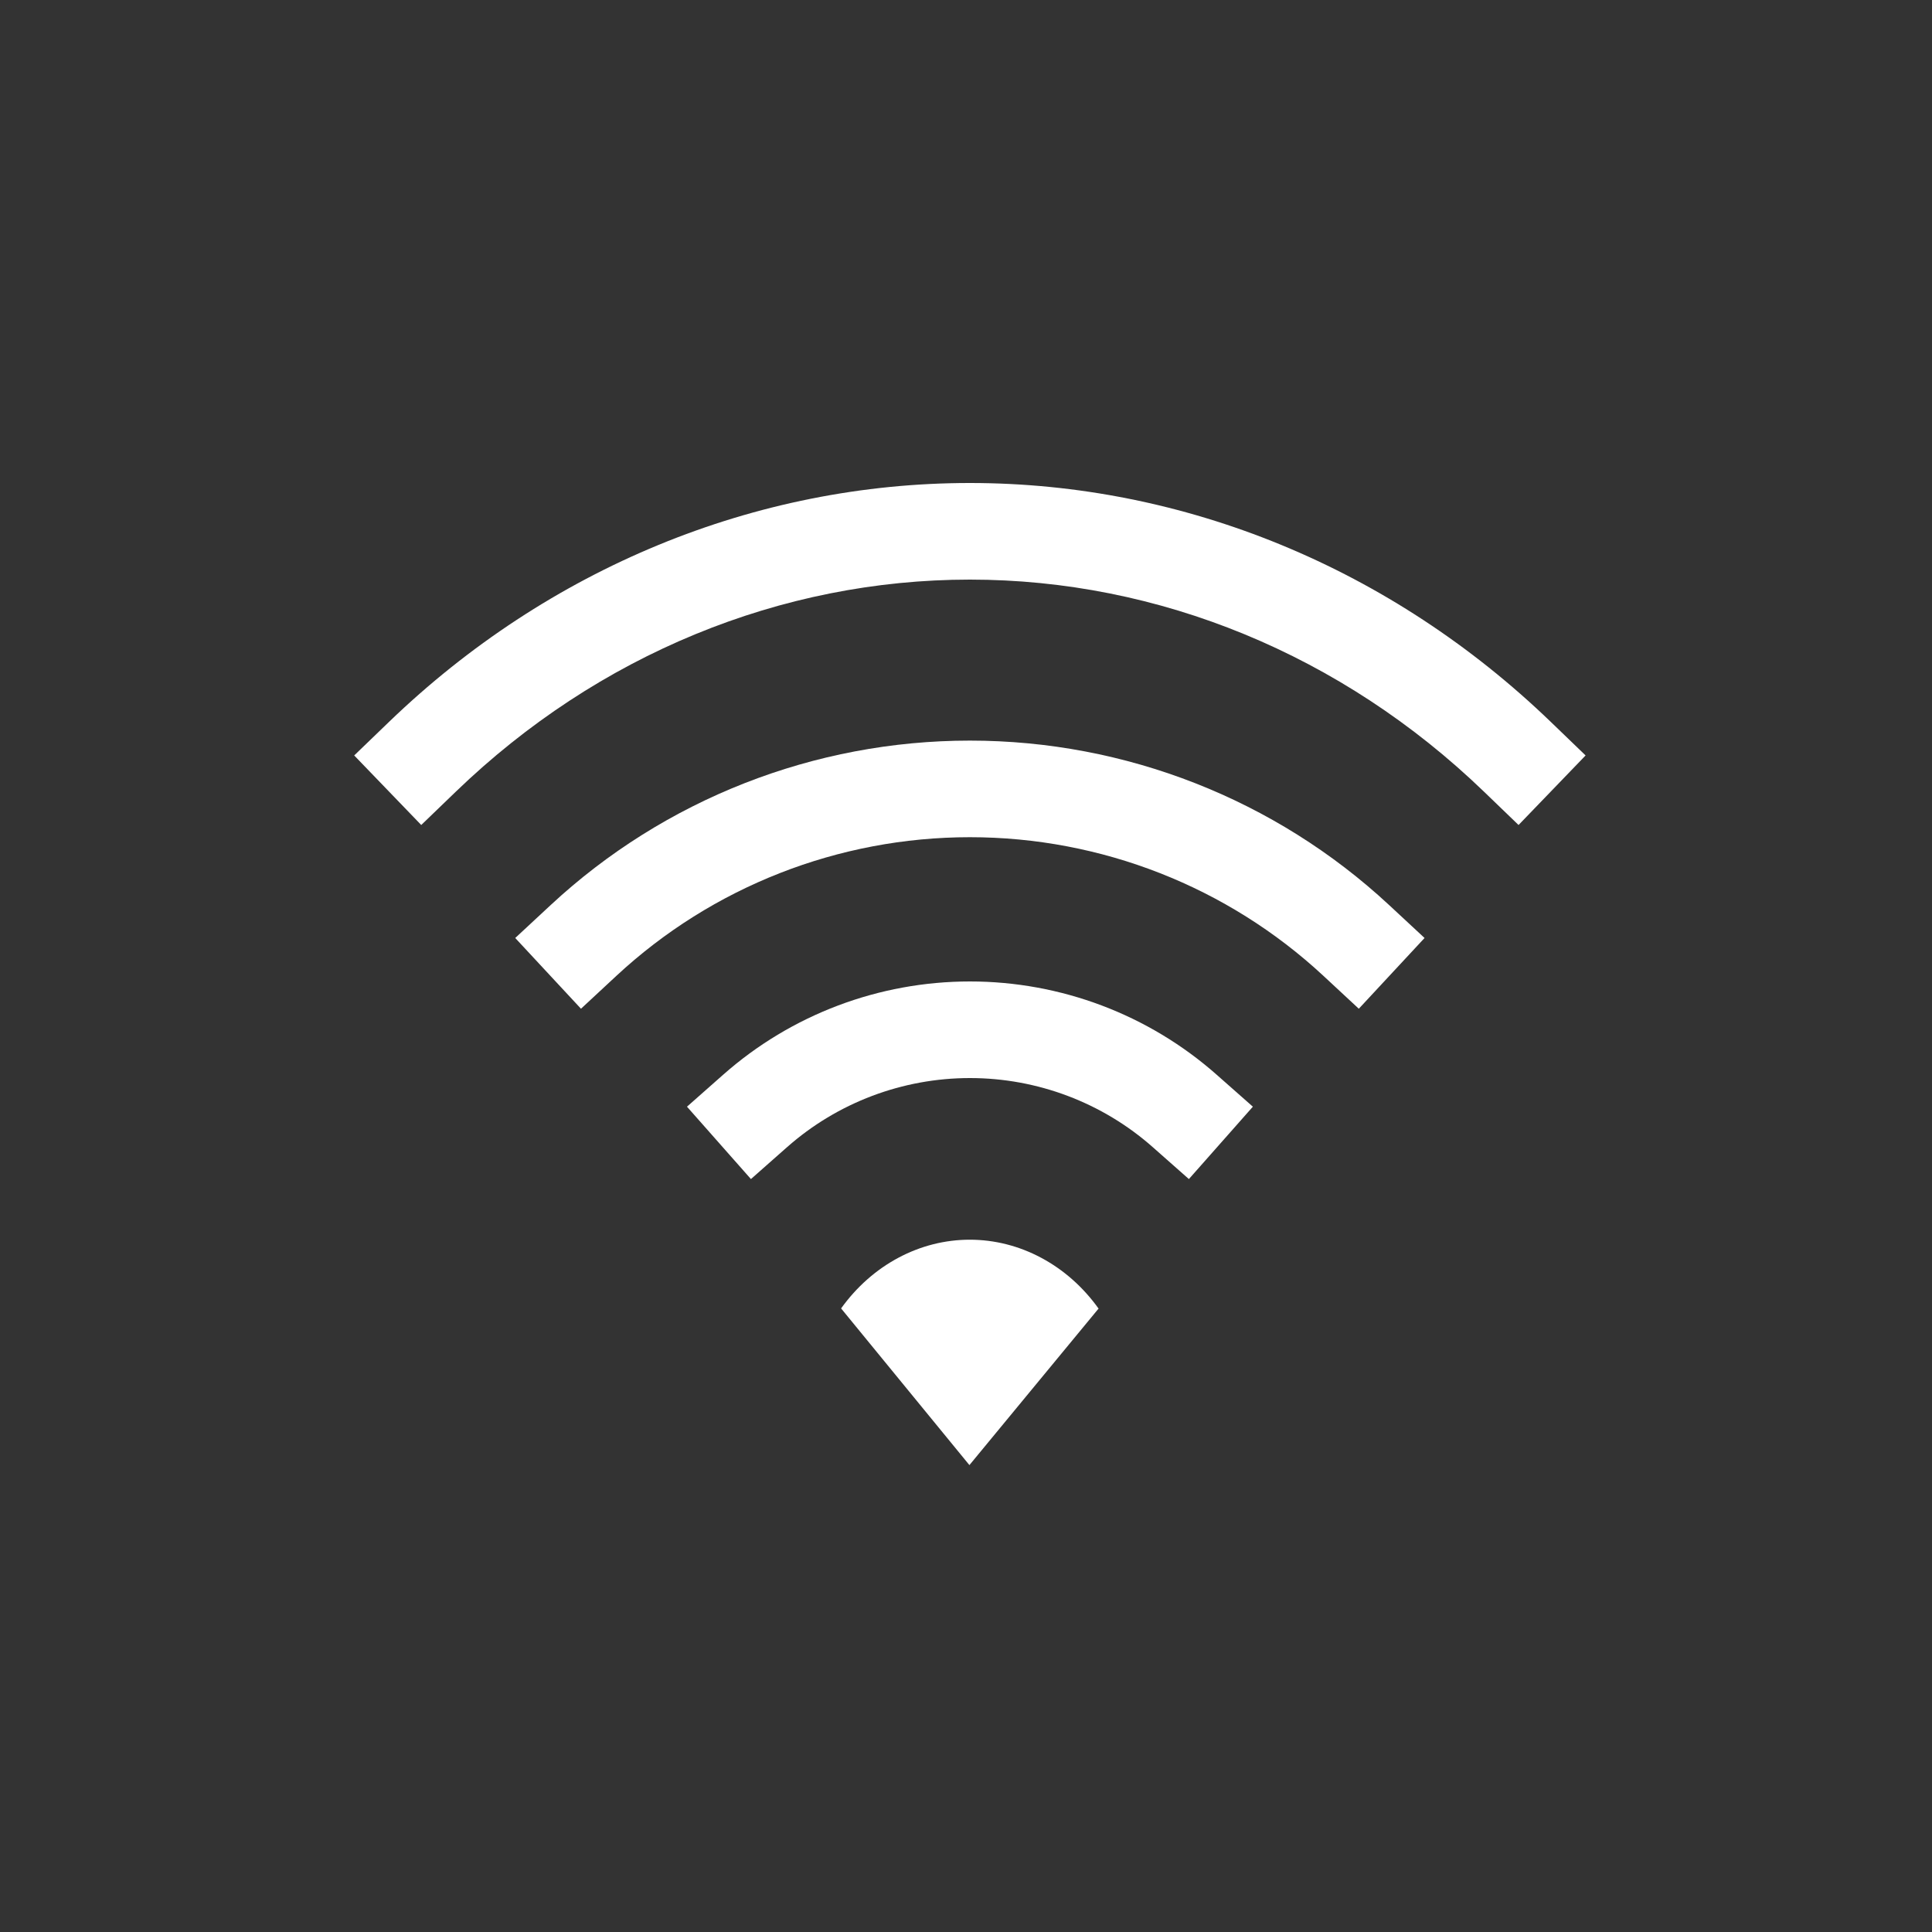
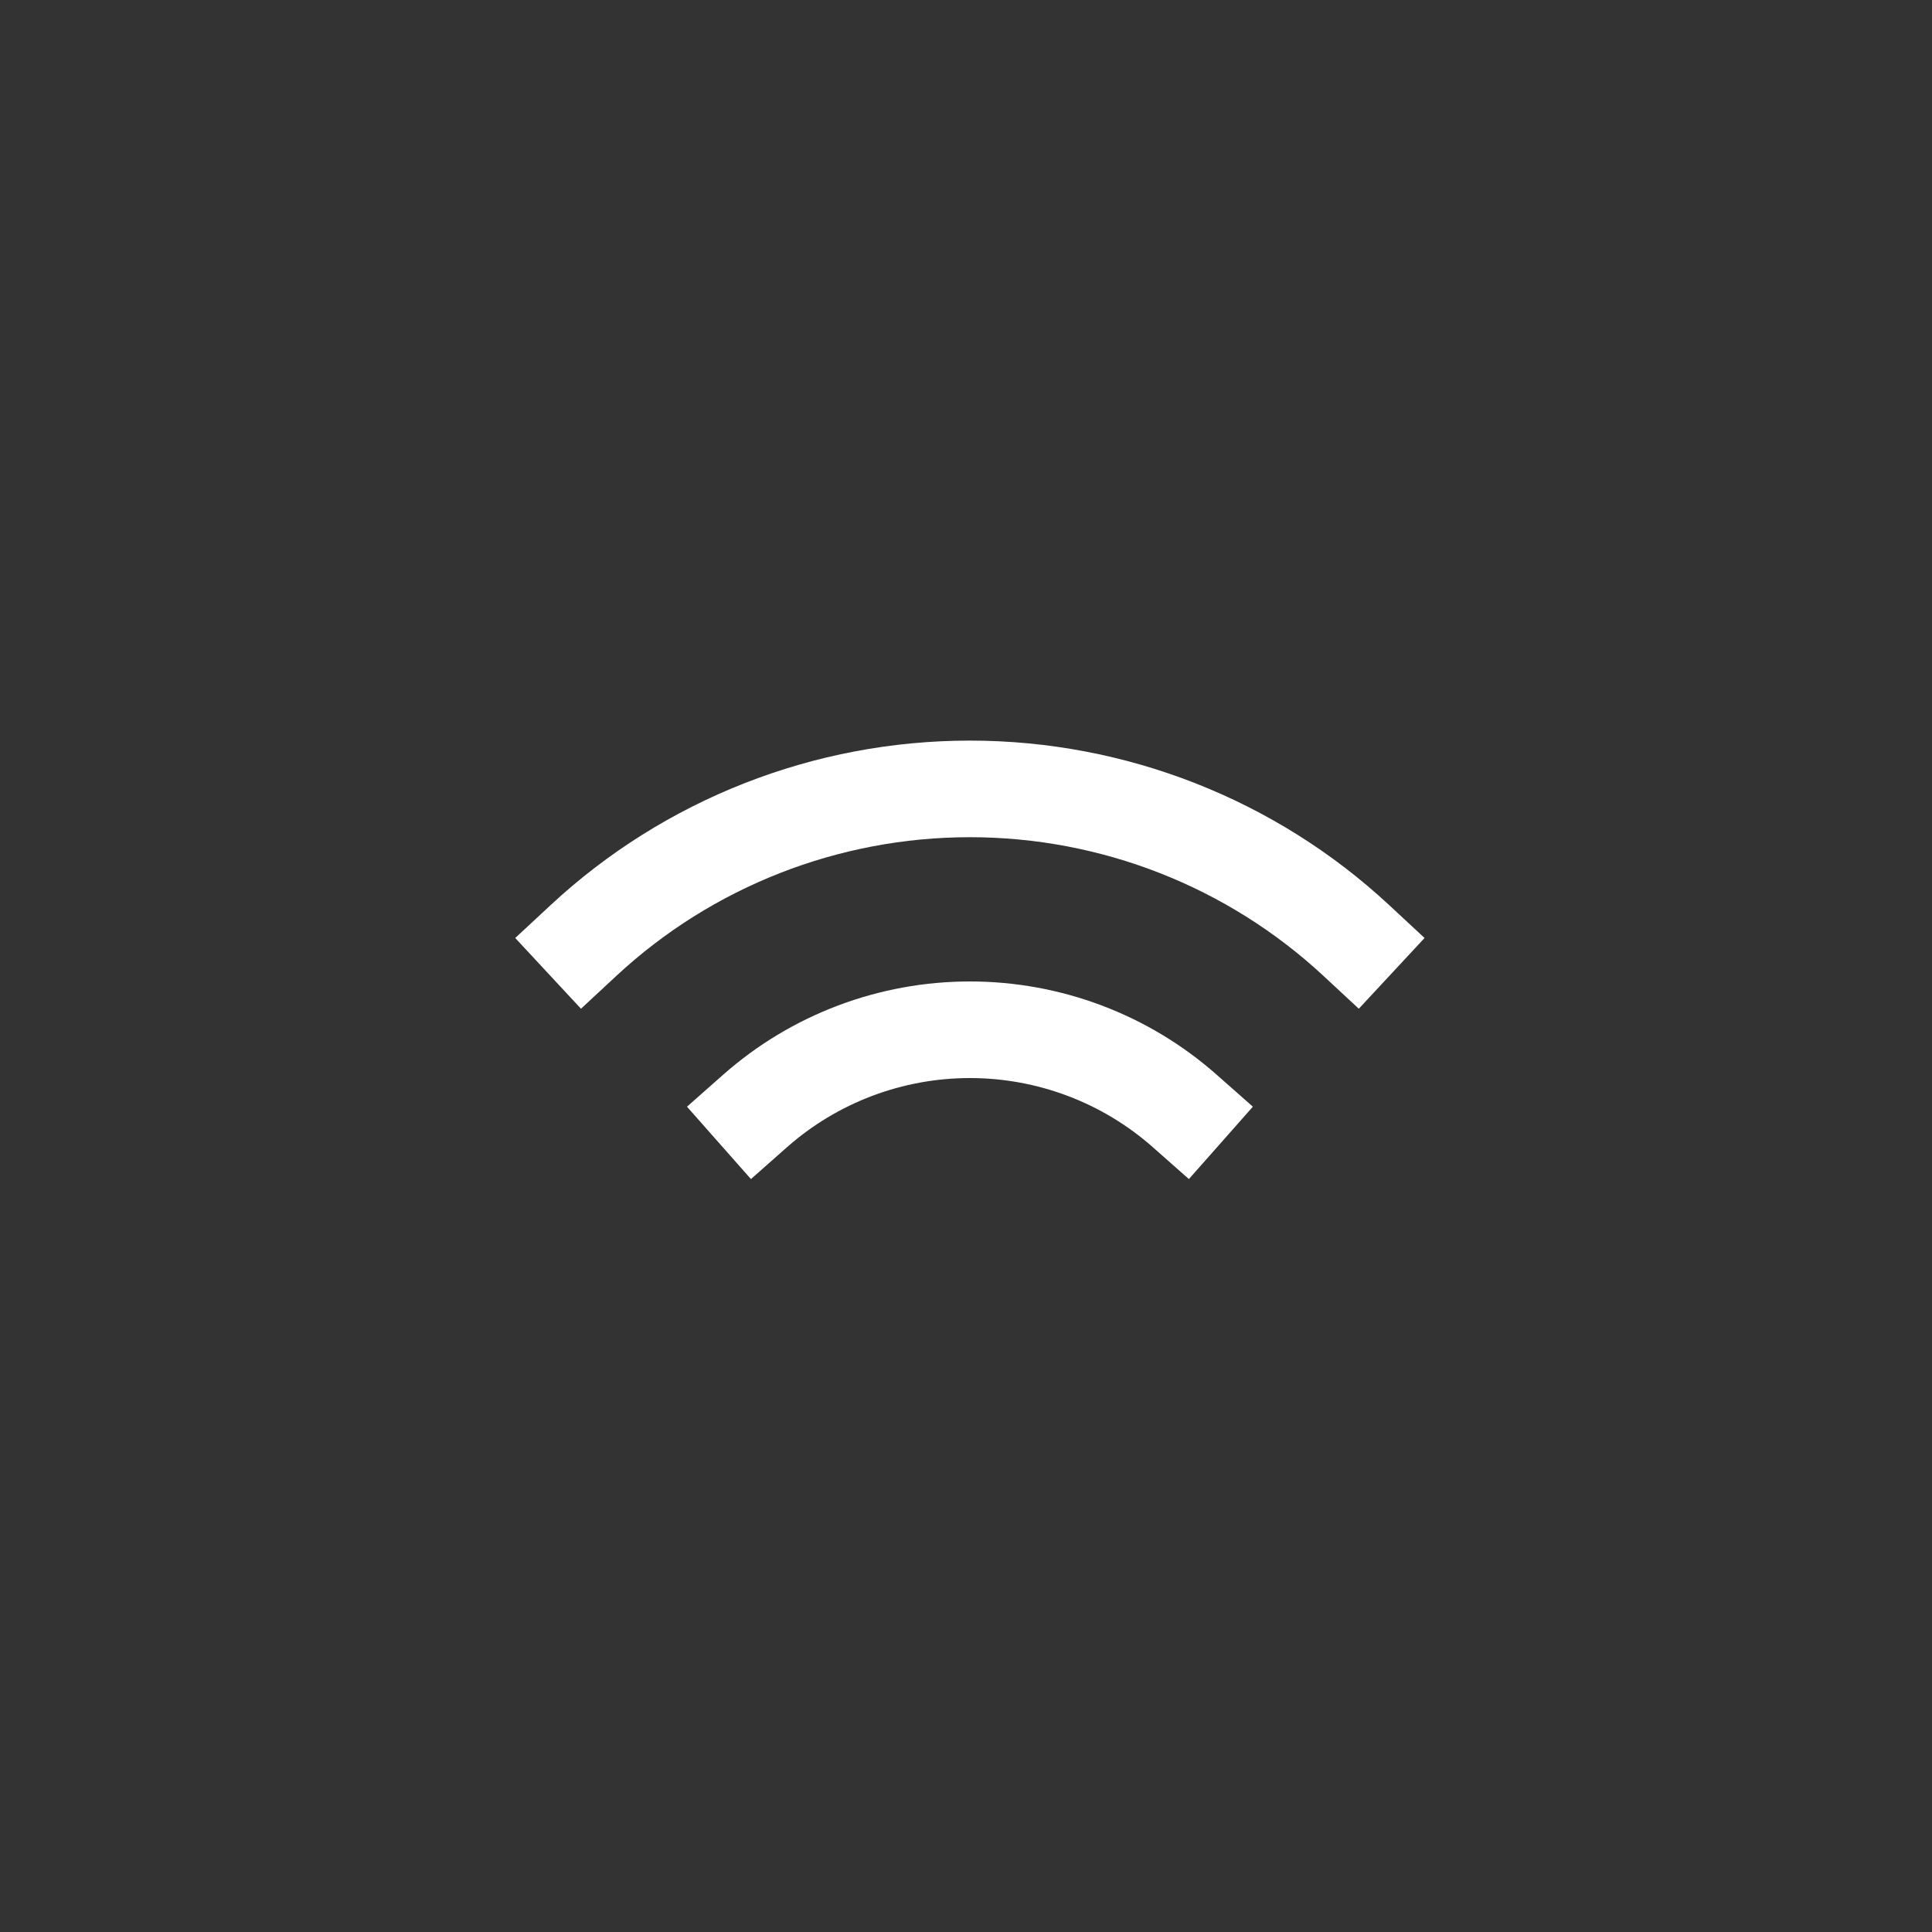
<svg xmlns="http://www.w3.org/2000/svg" width="60" height="60" viewBox="0 0 60 60" fill="none">
  <rect x="0" y="0" width="60" height="60" fill="#333333" stroke="none" />
  <path fill-rule="evenodd" clip-rule="evenodd" d="M17.1 28.109C20.633 24.825 25.287 23 30.121 23C34.954 23 39.609 24.825 43.142 28.109L44.241 29.13L42.199 31.327L41.1 30.306C38.123 27.54 34.199 26 30.121 26C26.043 26 22.118 27.54 19.142 30.306L18.043 31.327L16.001 29.13L17.1 28.109ZM22.459 33.376C24.572 31.509 27.298 30.48 30.122 30.48C32.945 30.48 35.672 31.509 37.784 33.376L38.909 34.369L36.922 36.617L35.798 35.624C34.236 34.244 32.216 33.48 30.122 33.48C28.028 33.48 26.008 34.244 24.445 35.624L23.321 36.617L21.335 34.369L22.459 33.376Z" fill="#fff" />
-   <path fill-rule="evenodd" clip-rule="evenodd" d="M12.08 22.42C17.027 17.653 23.447 15 30.121 15C36.795 15 43.215 17.653 48.162 22.42L49.242 23.461L47.16 25.621L46.08 24.58C41.669 20.33 35.987 18 30.121 18C24.254 18 18.572 20.33 14.162 24.58L13.082 25.621L11 23.461L12.08 22.42Z" fill="#fff" />
-   <path d="M34.121 40.634L30.106 45.5L26.121 40.634C26.599 39.969 27.206 39.431 27.898 39.062C28.59 38.692 29.349 38.5 30.117 38.5C30.886 38.5 31.644 38.692 32.336 39.062C33.028 39.431 33.636 39.969 34.113 40.634H34.121Z" fill="#fff" />
</svg>